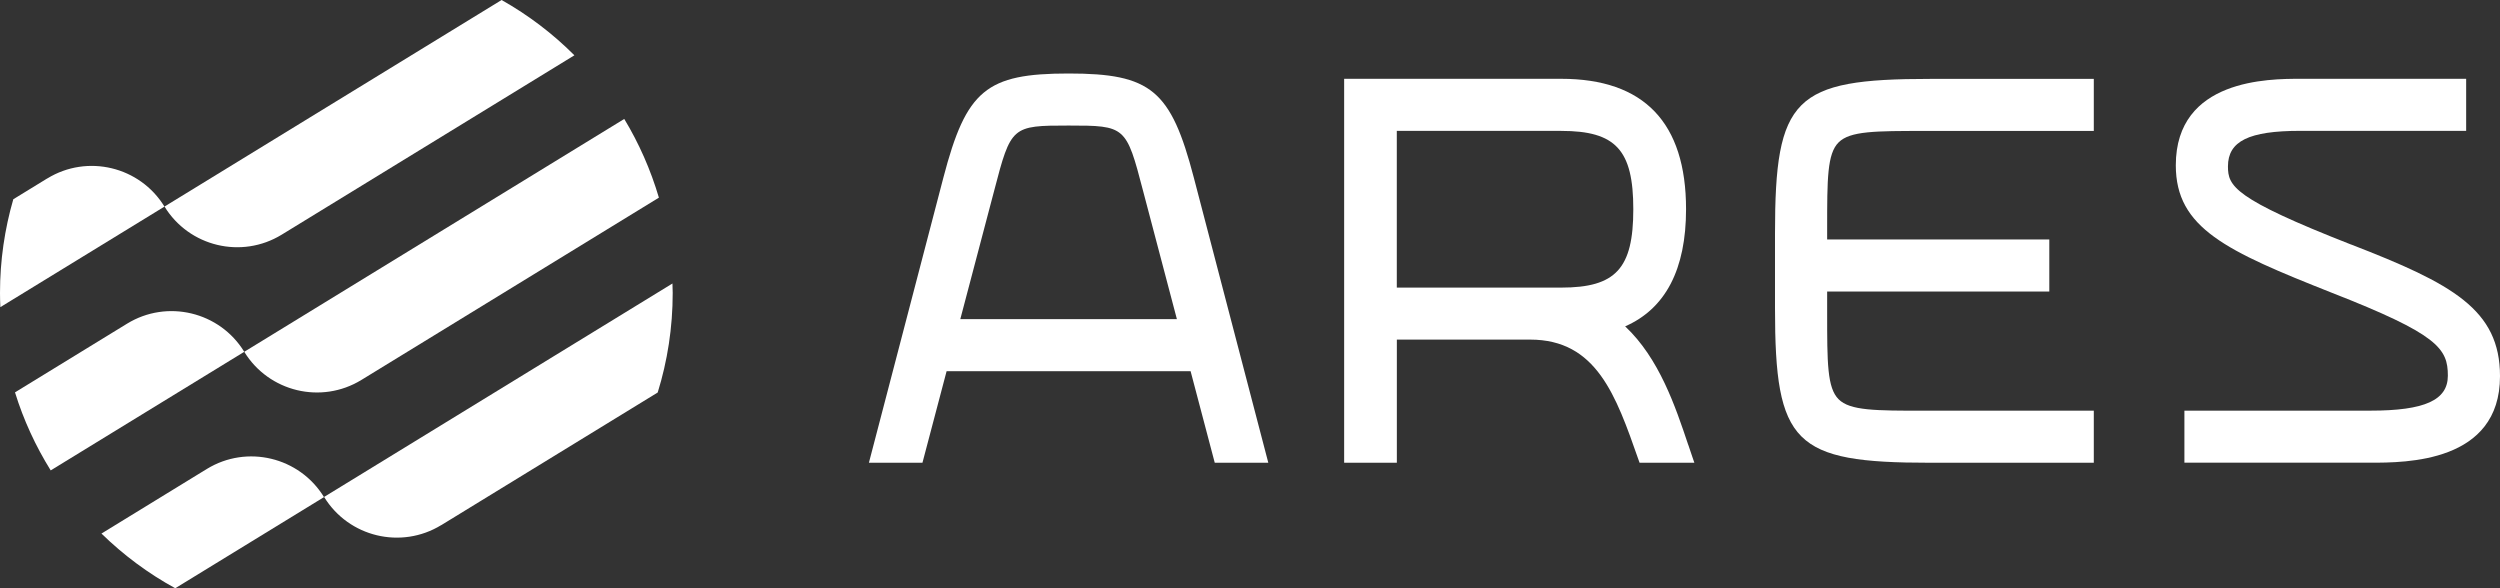
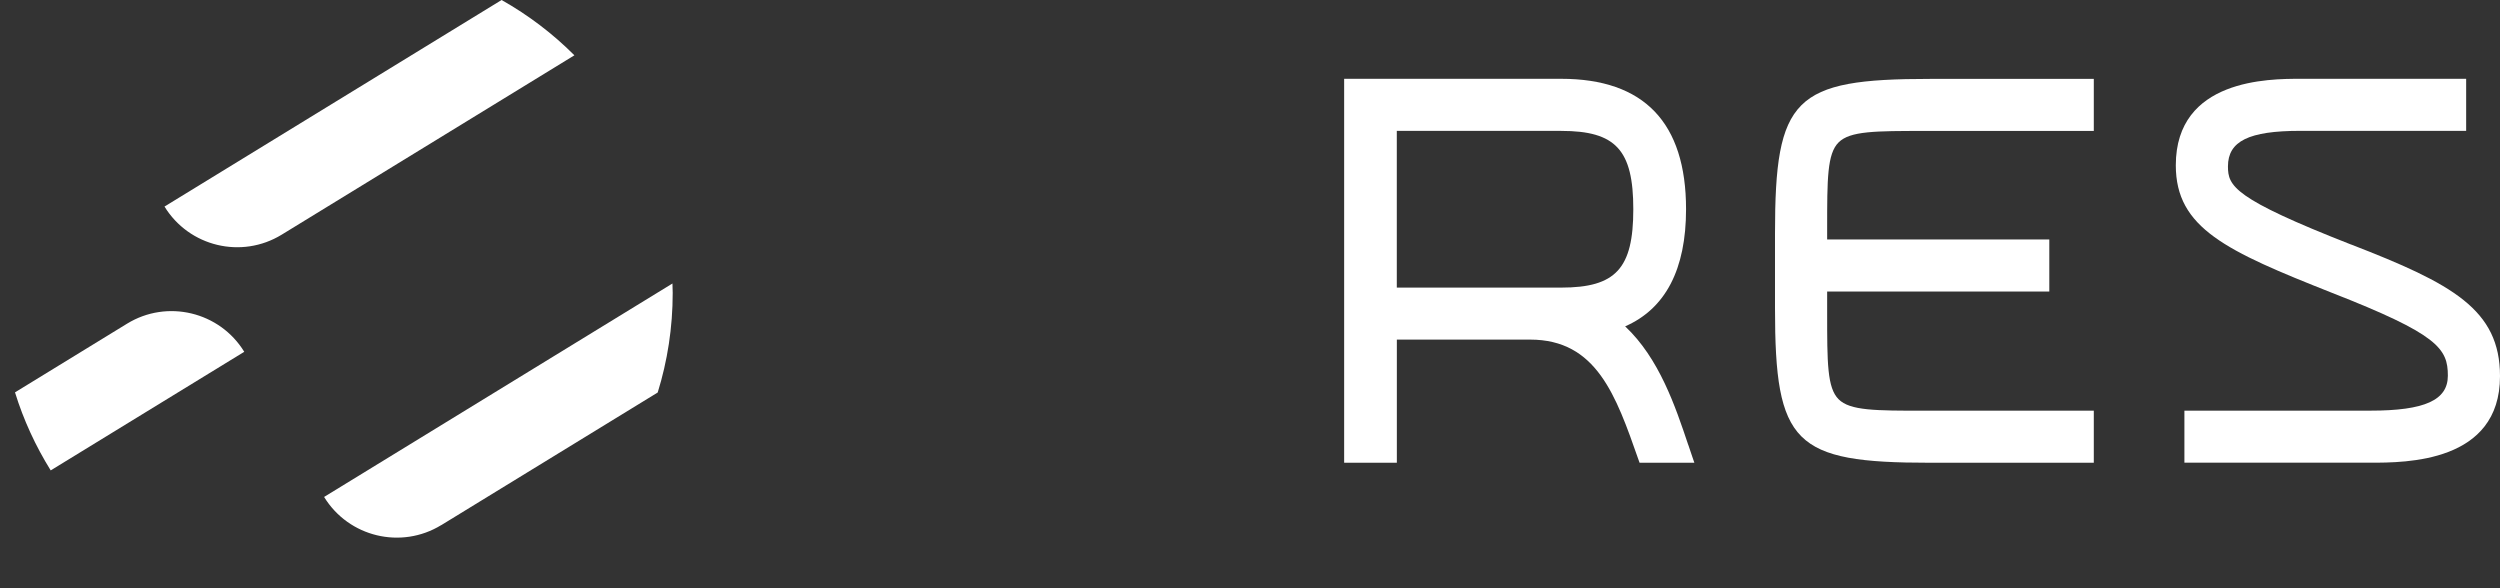
<svg xmlns="http://www.w3.org/2000/svg" id="Layer_2" data-name="Layer 2" viewBox="0 0 500 117.65">
  <rect x="0" y="0" width="500" height="117.65" fill="#333333" stroke="none" />
  <defs>
    <style>      .cls-1 {        fill: #fff;      }    </style>
  </defs>
  <g id="Layer_1-2" data-name="Layer 1">
    <g>
      <g>
-         <path class="cls-1" d="M213.72,14.7c-16.48,0-20.46,3.31-25.04,20.81l-14.9,57.04h10.71l4.83-18.31h48.8l4.83,18.31h10.71l-14.9-57.04c-4.58-17.51-8.56-20.81-25.04-20.81ZM213.72,25.11c11.38,0,11.52.12,14.88,13.01l6.78,25.71h-43.32l6.78-25.71c3.36-12.89,3.5-13.01,14.88-13.01Z" />
        <path class="cls-1" d="M337.66,89.01c-2.6-7.76-5.81-17.32-12.63-23.74,8.08-3.54,12.18-11.41,12.18-23.43,0-17.31-8.4-26.08-24.96-26.08h-43.42v76.78h10.54v-24.62h26.66c13.25,0,17.15,11.12,21.66,24l.22.62h10.96l-.42-1.22c-.25-.74-.51-1.52-.78-2.31ZM279.36,26.18h32.88c10.92,0,14.42,3.81,14.42,15.67s-3.5,15.67-14.42,15.67h-32.88v-31.34Z" />
        <path class="cls-1" d="M355,46.66v14.99c0,27.14,3.76,30.9,30.97,30.9h32.79v-10.41h-33.73c-9.99,0-15.02,0-17.31-2.29-2.29-2.29-2.29-7.29-2.29-17.26v-4.29h44.43v-10.41h-44.43v-2.15c0-9.97,0-14.98,2.29-17.26,2.3-2.29,7.32-2.29,17.31-2.29h33.73v-10.41h-32.79c-27.21,0-30.97,3.75-30.97,30.9Z" />
        <path class="cls-1" d="M470.22,48.91c-23.53-9.22-24.63-11.7-24.63-15.63,0-5.05,4.18-7.11,14.42-7.11h33.22v-10.41h-33.22c-6.15,0-24.85,0-24.85,17.3,0,12.58,10.12,17.14,31.17,25.48,21.23,8.3,23.24,11.14,23.24,16.59,0,4.91-4.63,7-15.5,7h-37.19v10.41h37.19c7.09,0,25.93,0,25.93-17.3,0-13.35-9.54-18.5-29.78-26.34Z" />
      </g>
      <g>
-         <path class="cls-1" d="M9.46,35.68l-6.8,4.17c-1.72,5.95-2.66,12.23-2.66,18.74,0,.95.03,1.9.07,2.84l32.82-20.11c-4.92-8.02-15.41-10.54-23.43-5.63Z" />
        <path class="cls-1" d="M56.33,46.94L114.88,11.06c-4.31-4.32-9.21-8.04-14.56-11.06L32.9,41.31c4.92,8.02,15.41,10.54,23.43,5.63Z" />
        <path class="cls-1" d="M48.85,70.36c-4.92-8.02-15.41-10.54-23.43-5.63l-22.42,13.74c1.71,5.55,4.14,10.78,7.14,15.61l38.71-23.72h0Z" />
-         <path class="cls-1" d="M72.28,75.99l59.5-36.46c-1.65-5.58-3.98-10.86-6.93-15.74l-76,46.57c4.92,8.02,15.41,10.54,23.43,5.63Z" />
-         <path class="cls-1" d="M41.37,93.79l-21.08,12.92c4.38,4.28,9.34,7.98,14.76,10.94l29.75-18.23c-4.92-8.02-15.41-10.54-23.43-5.63Z" />
        <path class="cls-1" d="M88.25,105.03l43.29-26.53c1.95-6.29,3-12.98,3-19.92,0-.63-.03-1.25-.05-1.88l-69.67,42.69c4.92,8.02,15.41,10.54,23.43,5.63Z" />
      </g>
    </g>
  </g>
</svg>